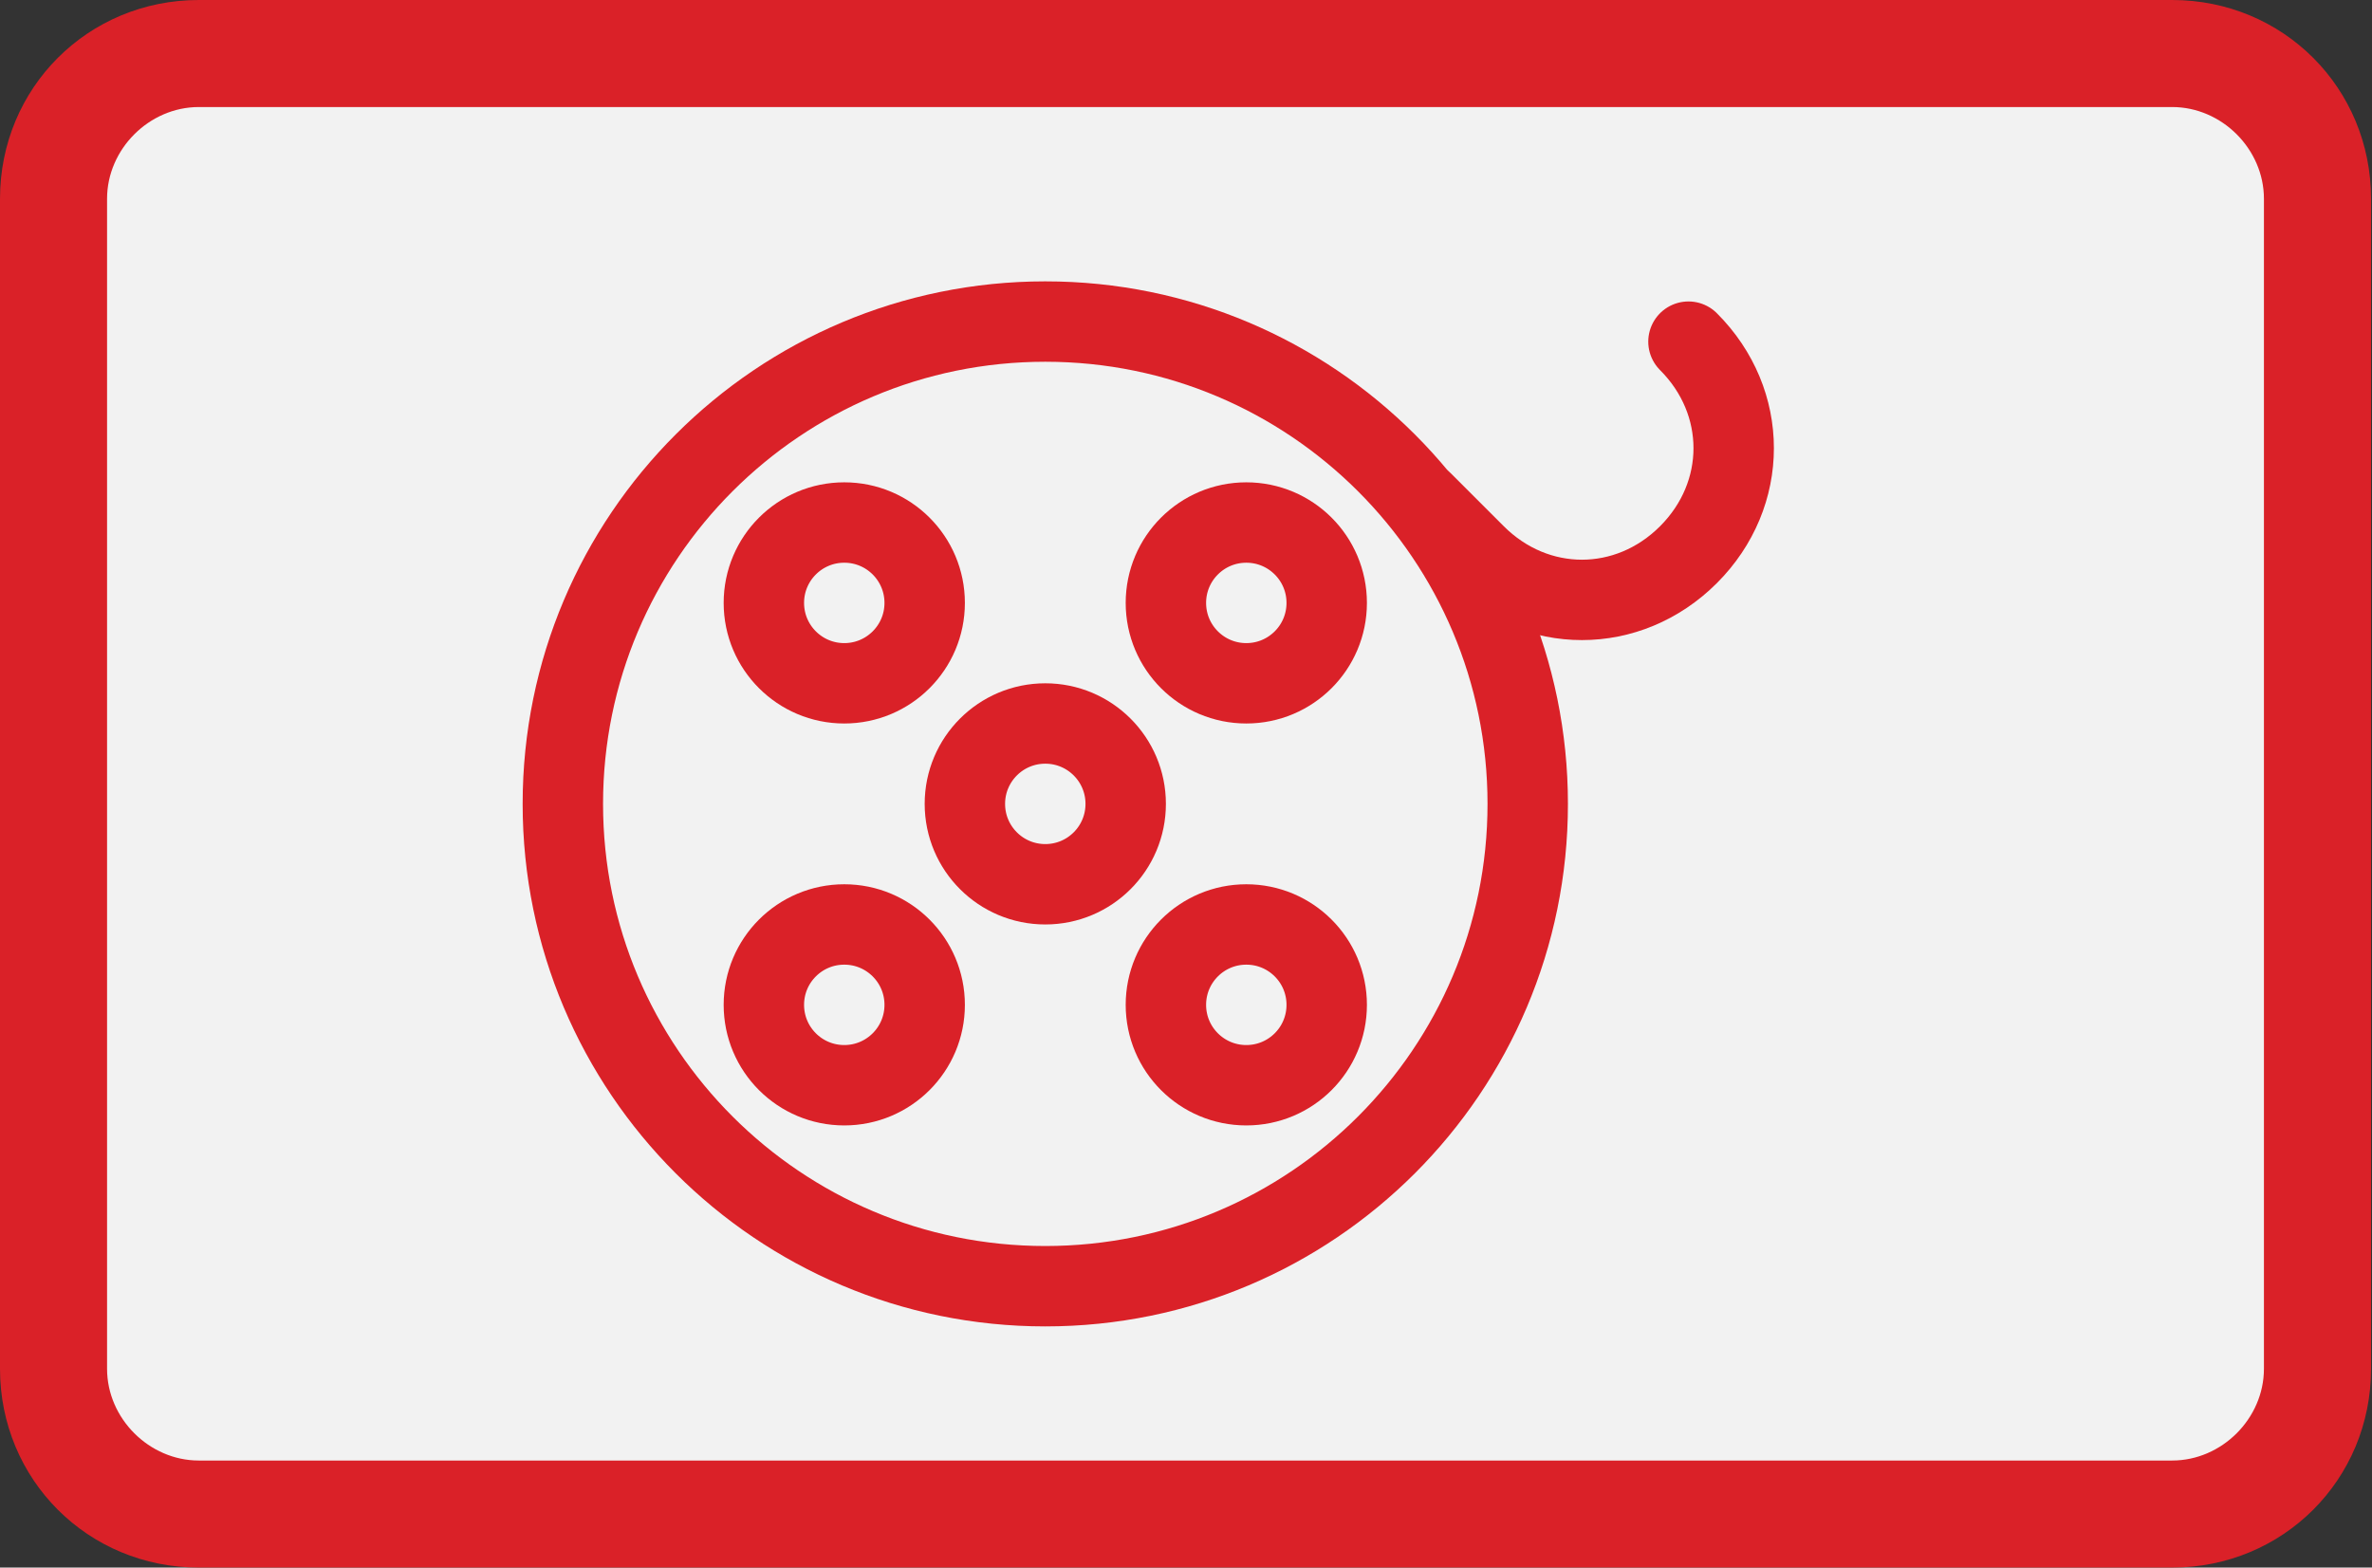
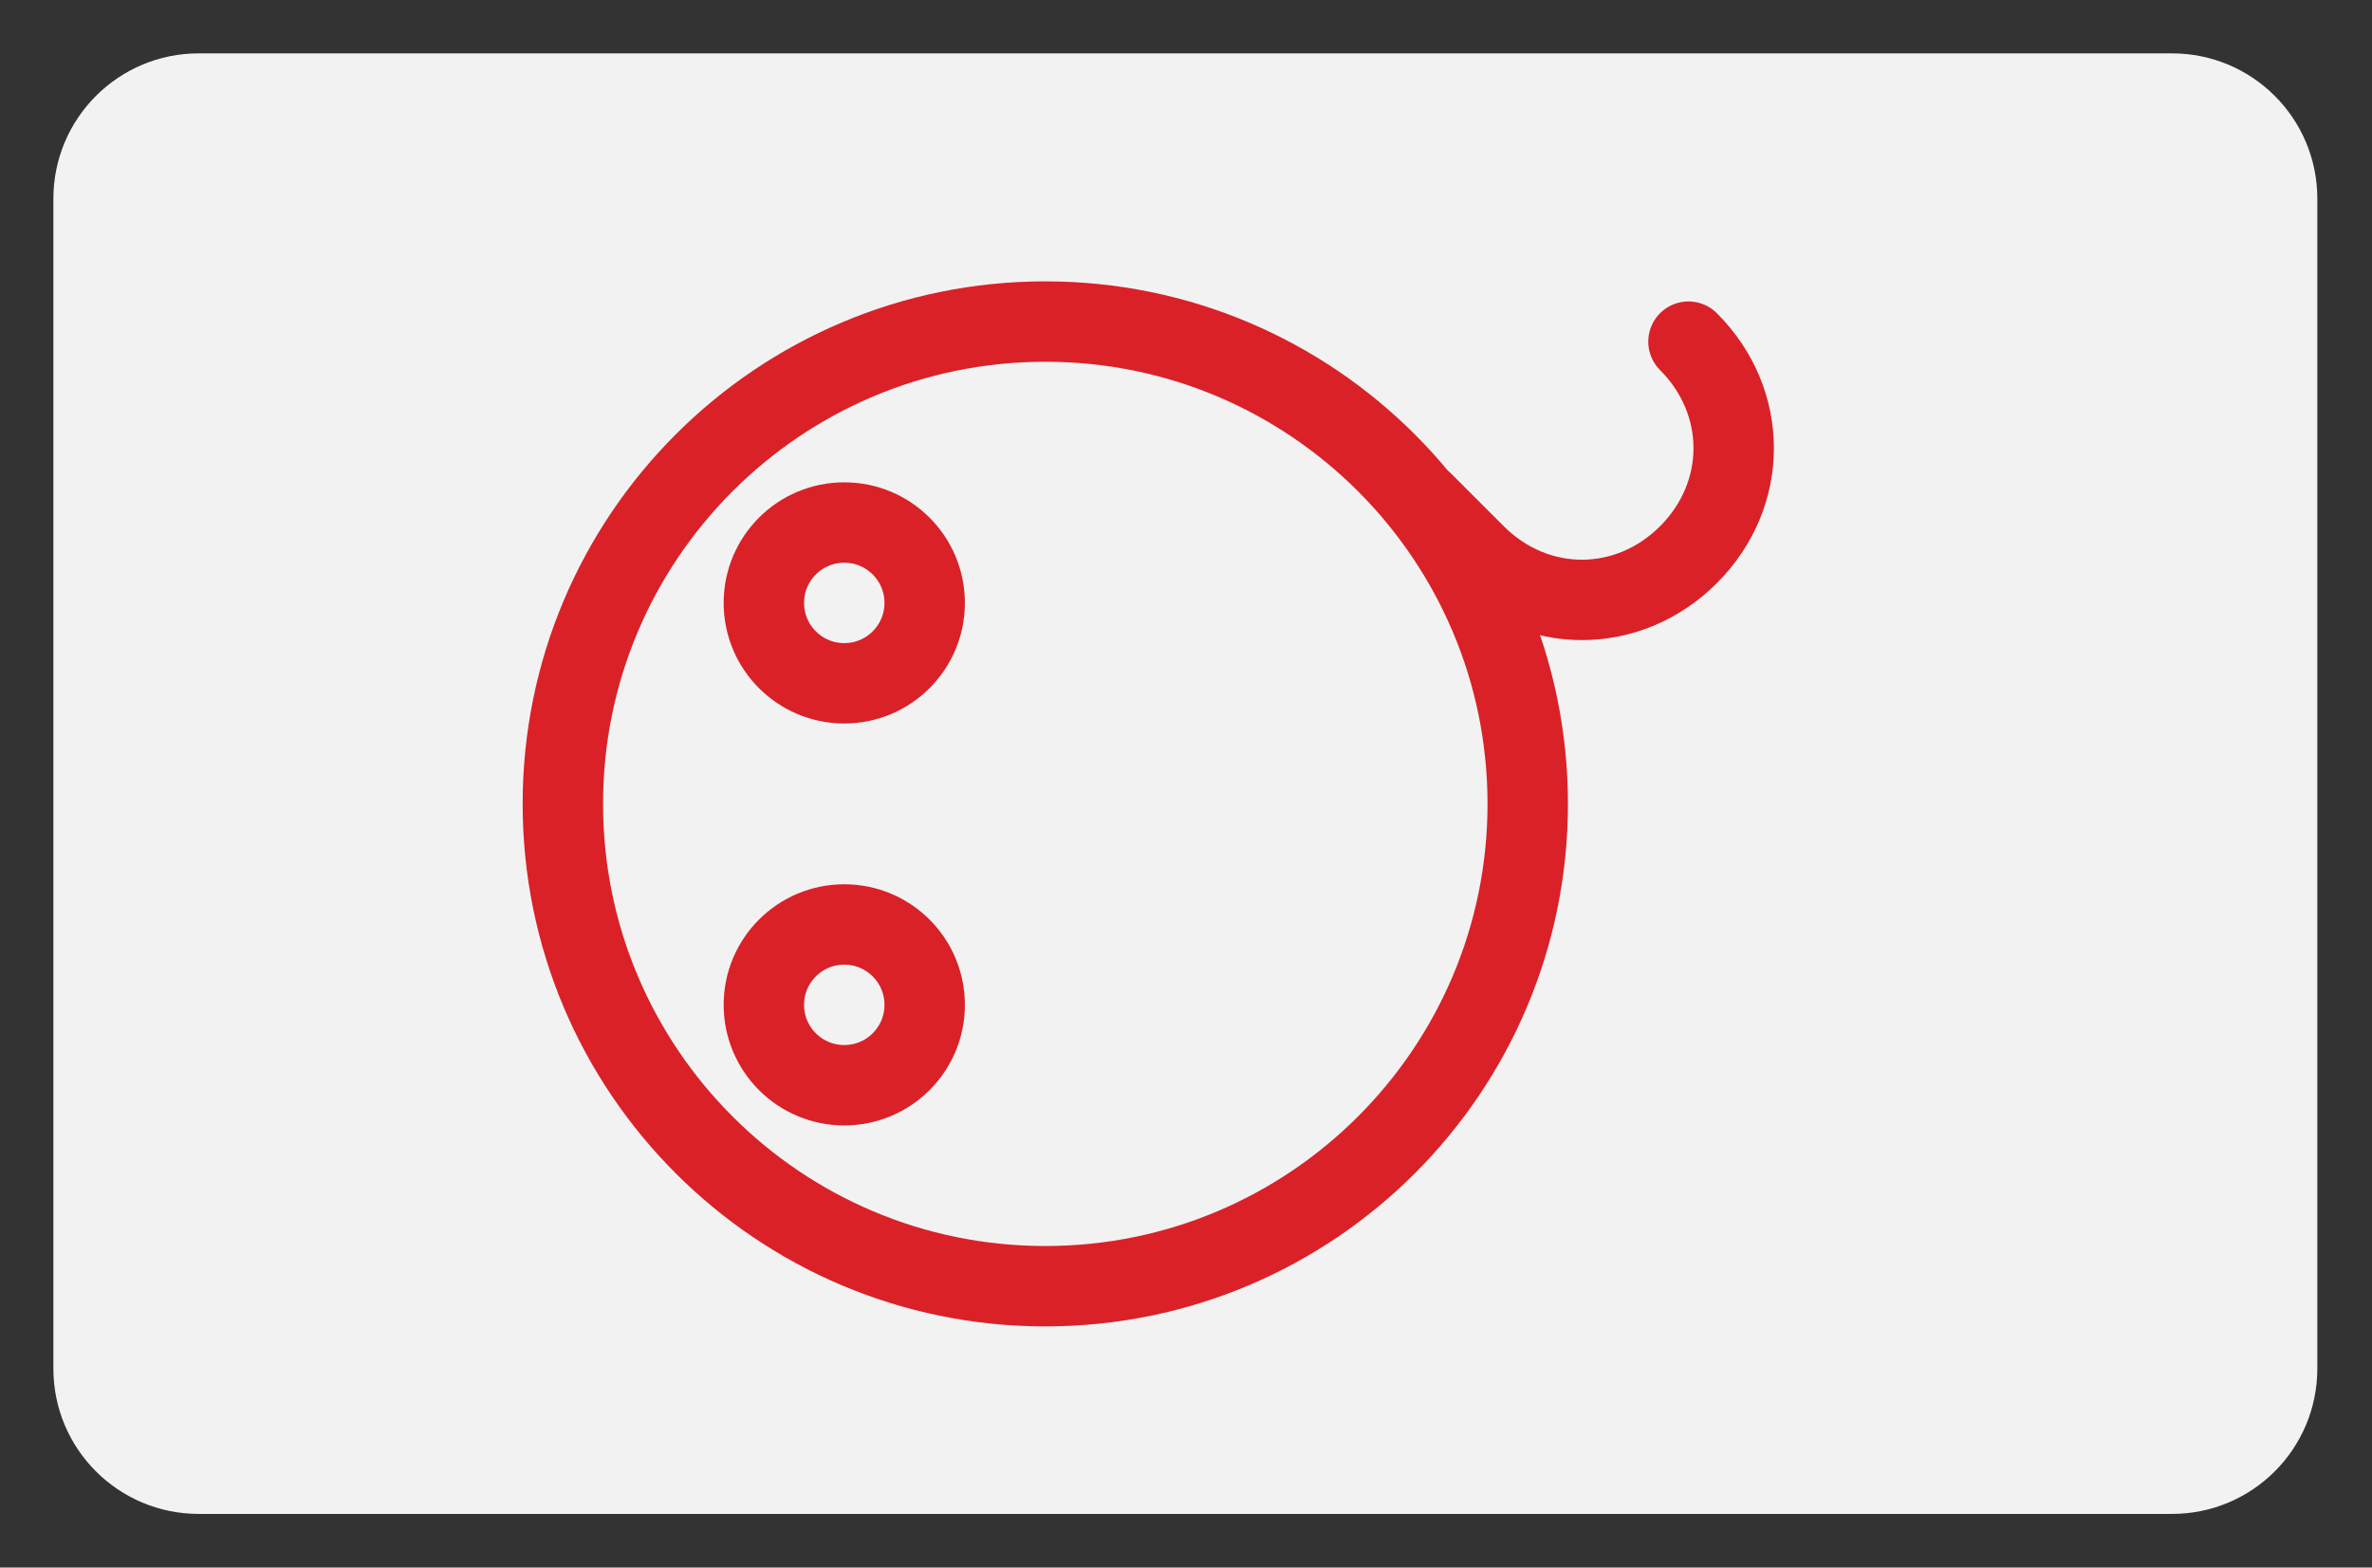
<svg xmlns="http://www.w3.org/2000/svg" width="59" height="39" viewBox="0 0 59 39" fill="none">
  <rect x="0" y="0" width="59" height="39" fill="#333333" stroke="none" />
  <g id="Group 2378">
    <g id="Group 2369">
      <path id="Vector" d="M57.64 34.05C57.64 36.048 56.023 37.665 54.026 37.665H4.943C2.945 37.665 1.328 36.048 1.328 34.05V4.943C1.328 2.945 2.945 1.328 4.943 1.328H54.026C56.023 1.328 57.64 2.945 57.64 4.943V34.05Z" fill="#F2F2F2" />
      <g id="Group">
-         <path id="Vector_2" d="M54.029 0H4.946C2.188 0 0 2.188 0 4.946V34.054C0 36.812 2.188 39 4.946 39H54.029C56.788 39 58.976 36.812 58.976 34.054V4.946C58.976 2.188 56.788 0 54.029 0ZM56.312 34.054C56.312 35.29 55.266 36.337 54.029 36.337H4.946C3.71 36.337 2.663 35.29 2.663 34.054V4.946C2.663 3.71 3.71 2.663 4.946 2.663H54.029C55.266 2.663 56.312 3.71 56.312 4.946V34.054Z" fill="#DA2128" />
-       </g>
+         </g>
    </g>
    <g id="Group 2377">
-       <path id="Vector_3" d="M26 22C27.105 22 28 21.105 28 20C28 18.895 27.105 18 26 18C24.895 18 24 18.895 24 20C24 21.105 24.895 22 26 22Z" stroke="#DA2128" stroke-width="2" stroke-miterlimit="10" stroke-linecap="round" stroke-linejoin="round" />
      <path id="Vector_4" d="M26 32C32.627 32 38 26.627 38 20C38 13.373 32.627 8 26 8C19.373 8 14 13.373 14 20C14 26.627 19.373 32 26 32Z" stroke="#DA2128" stroke-width="2" stroke-miterlimit="10" stroke-linecap="round" stroke-linejoin="round" />
      <path id="Vector_5" d="M21 17C22.105 17 23 16.105 23 15C23 13.895 22.105 13 21 13C19.895 13 19 13.895 19 15C19 16.105 19.895 17 21 17Z" stroke="#DA2128" stroke-width="2" stroke-miterlimit="10" stroke-linecap="round" stroke-linejoin="round" />
      <path id="Vector_6" d="M21 27C22.105 27 23 26.105 23 25C23 23.895 22.105 23 21 23C19.895 23 19 23.895 19 25C19 26.105 19.895 27 21 27Z" stroke="#DA2128" stroke-width="2" stroke-miterlimit="10" stroke-linecap="round" stroke-linejoin="round" />
-       <path id="Vector_7" d="M31 27C32.105 27 33 26.105 33 25C33 23.895 32.105 23 31 23C29.895 23 29 23.895 29 25C29 26.105 29.895 27 31 27Z" stroke="#DA2128" stroke-width="2" stroke-miterlimit="10" stroke-linecap="round" stroke-linejoin="round" />
-       <path id="Vector_8" d="M31 17C32.105 17 33 16.105 33 15C33 13.895 32.105 13 31 13C29.895 13 29 13.895 29 15C29 16.105 29.895 17 31 17Z" stroke="#DA2128" stroke-width="2" stroke-miterlimit="10" stroke-linecap="round" stroke-linejoin="round" />
      <path id="Vector_9" d="M35.398 12.5L36.698 13.8C38.198 15.3 40.498 15.3 41.998 13.8C43.498 12.3 43.498 10 41.998 8.5" stroke="#DA2128" stroke-width="2" stroke-miterlimit="10" stroke-linecap="round" stroke-linejoin="round" />
    </g>
  </g>
</svg>